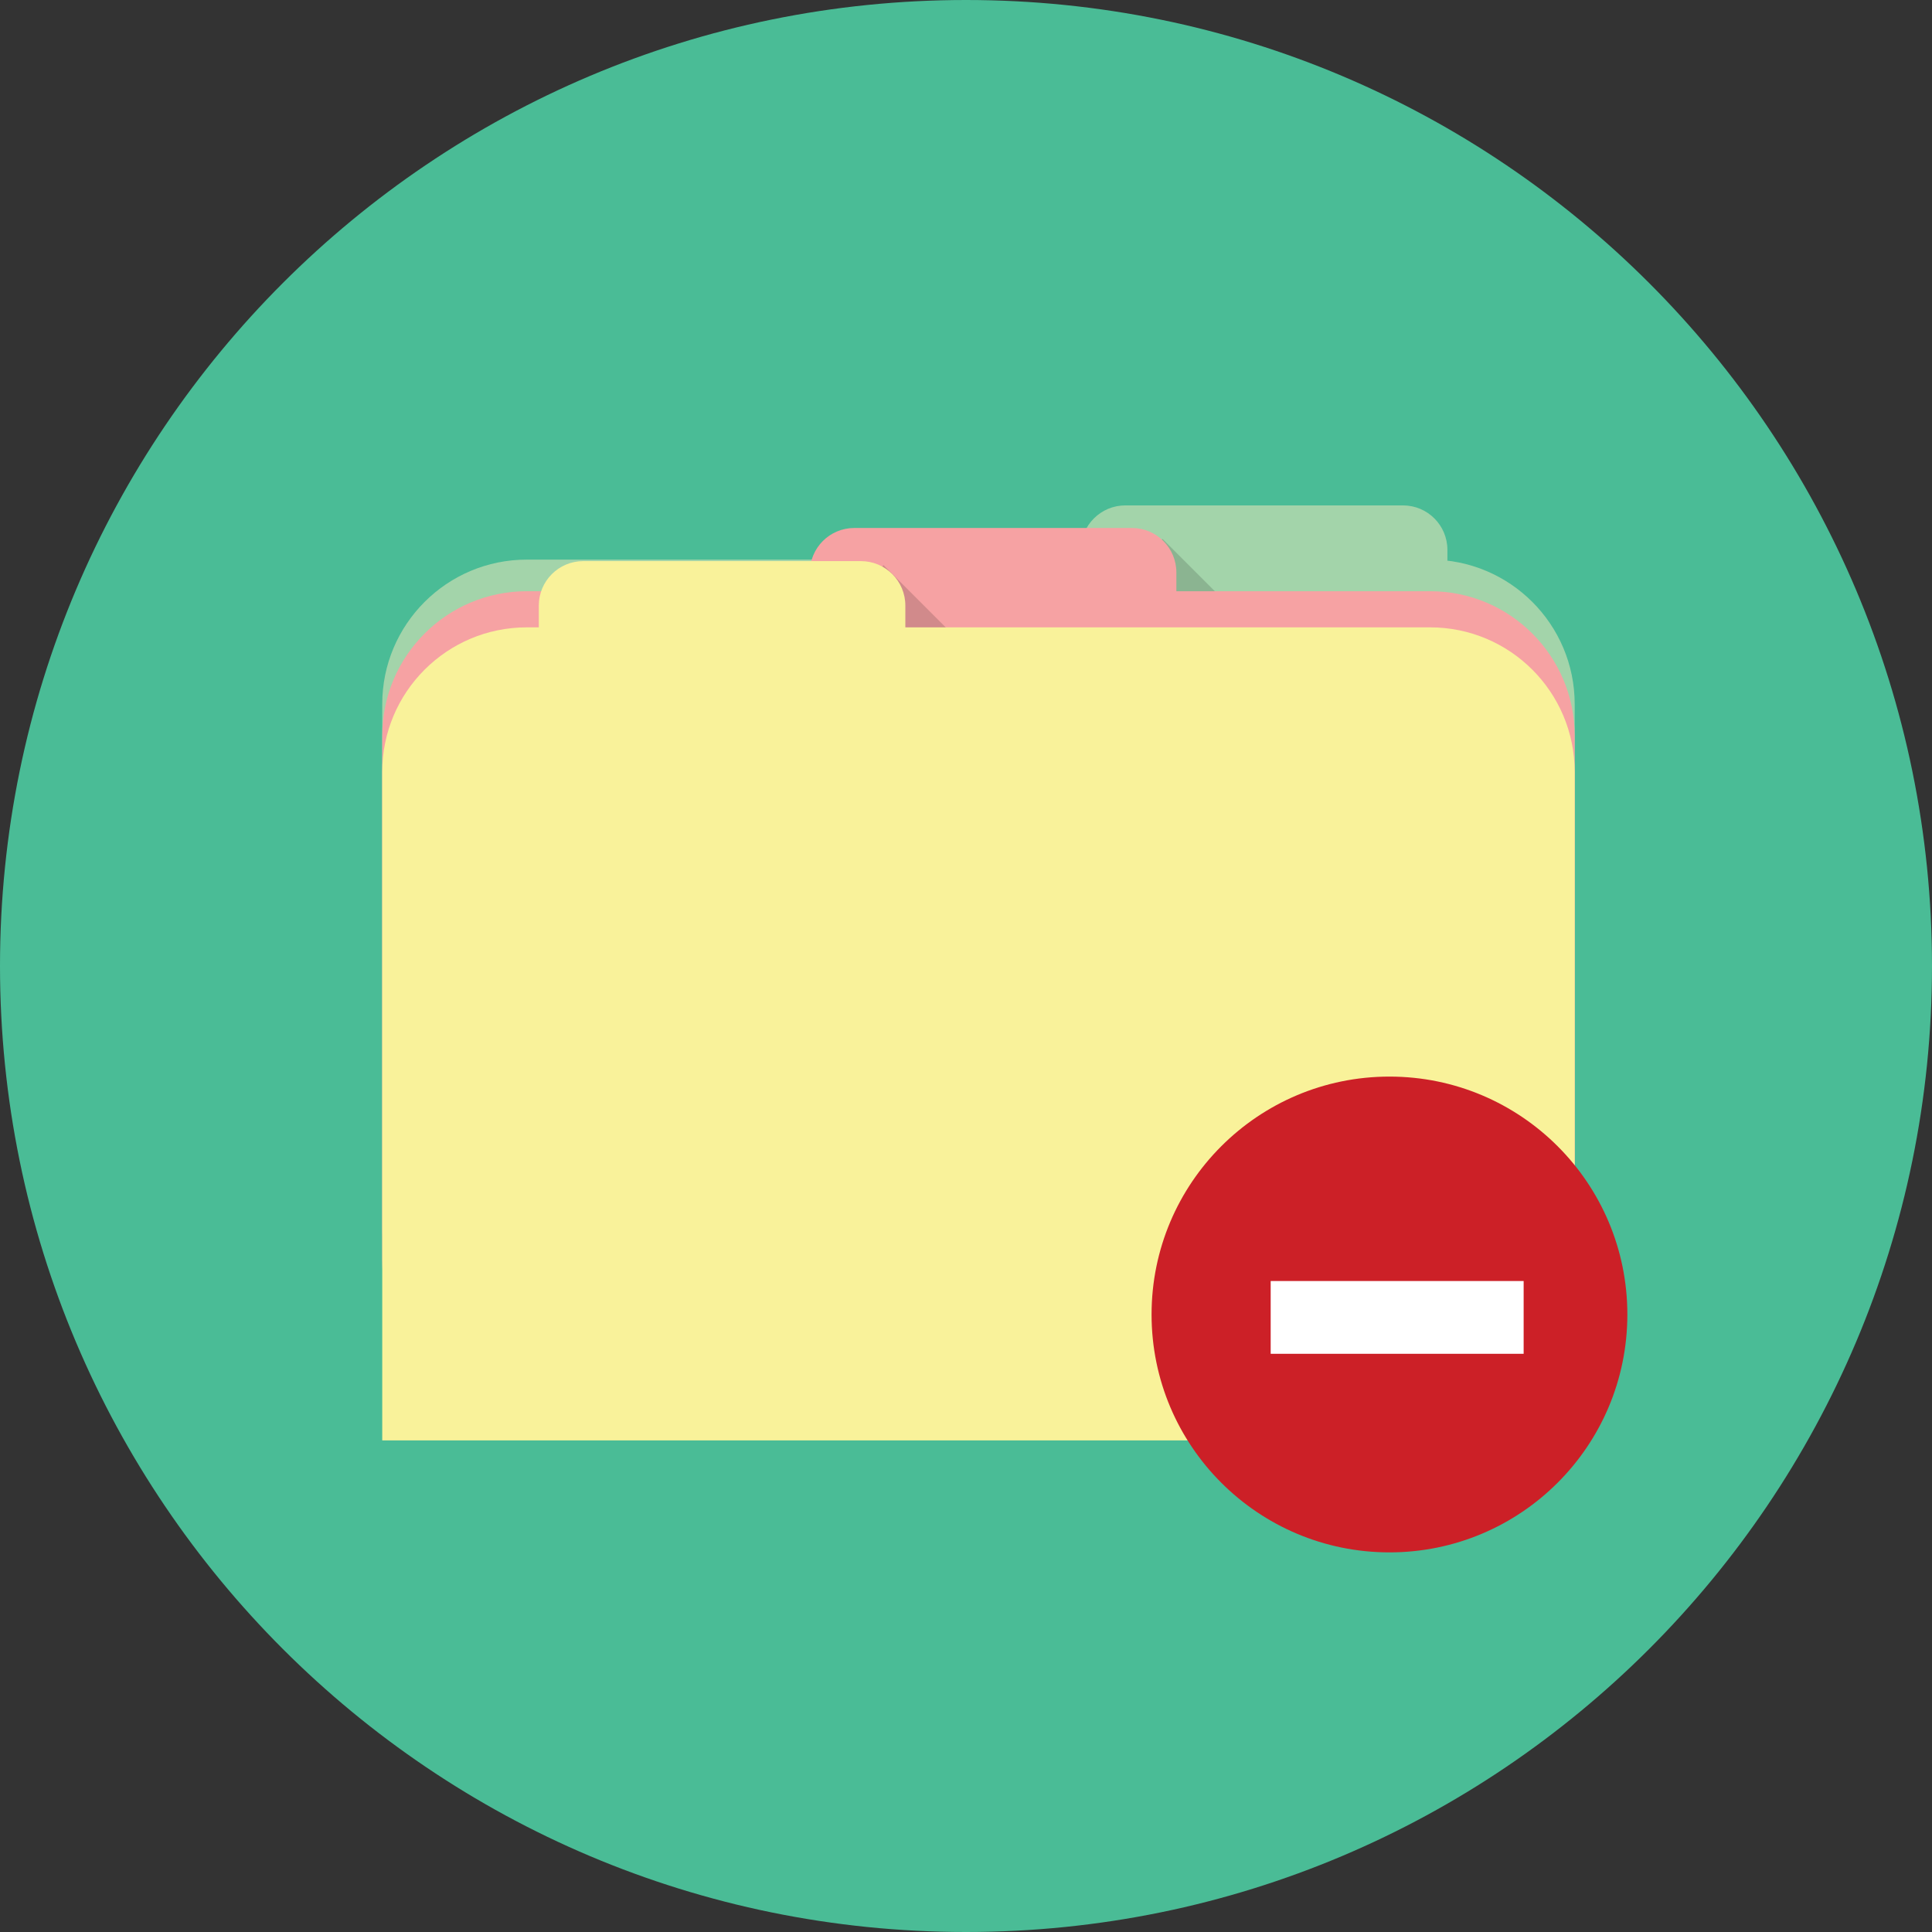
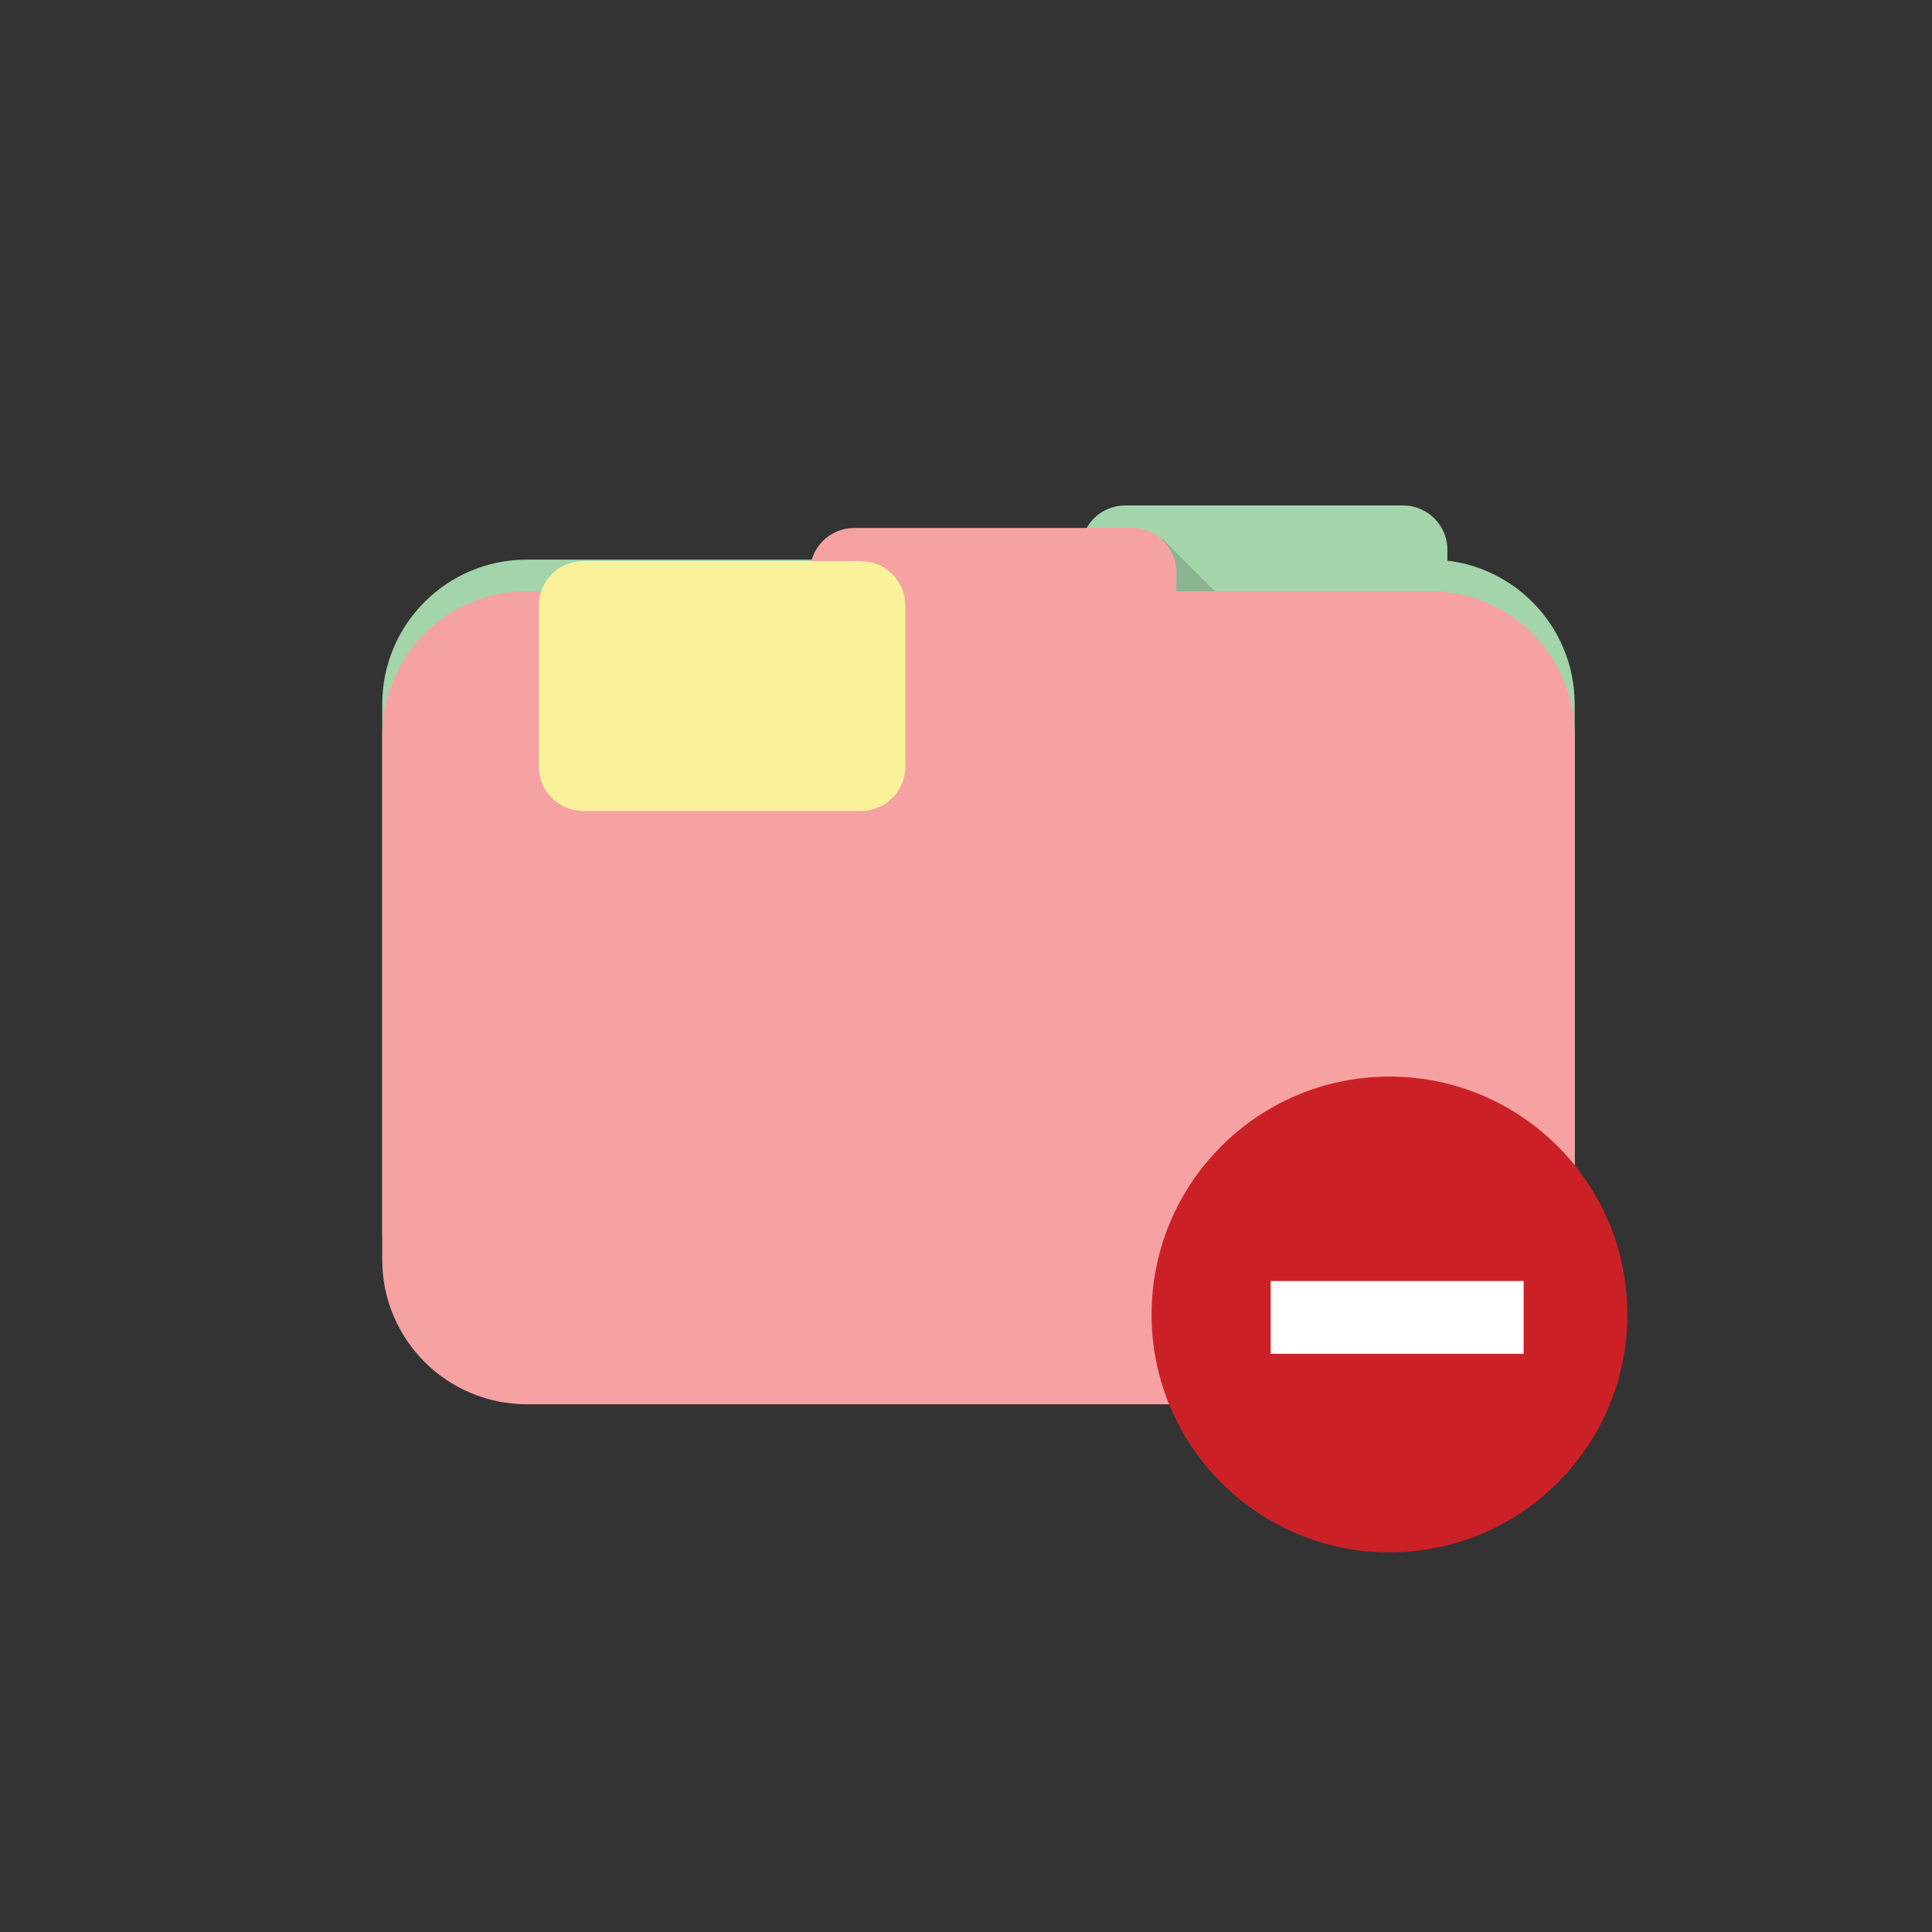
<svg xmlns="http://www.w3.org/2000/svg" version="1.1" id="Layer_1" x="0px" y="0px" viewBox="0 0 475.331 475.331" style="enable-background:new 0 0 475.331 475.331;" xml:space="preserve">
  <rect x="0" y="0" width="475.331" height="475.331" fill="#333333" stroke="none" />
-   <path style="fill:#4ABC96;" d="M0,237.663C0,106.409,106.405,0,237.667,0c131.254,0,237.663,106.409,237.663,237.66  c0,131.269-106.409,237.671-237.663,237.671C106.405,475.331,0,368.933,0,237.663z" />
  <g>
    <path style="fill:#A3D4AA;" d="M356.106,174.895c0,6.039-4.902,10.93-10.934,10.93h-68.31c-6.035,0-10.933-4.894-10.933-10.93   v-39.622c0-6.036,4.898-10.93,10.933-10.93h68.31c6.035,0,10.933,4.894,10.933,10.93L356.106,174.895L356.106,174.895z" />
    <path style="fill:#A3D4AA;" d="M387.417,302.146c0,19.644-15.921,35.562-35.562,35.562H129.604   c-19.641,0-35.562-15.921-35.562-35.562V173.245c0-19.641,15.921-35.562,35.562-35.562h222.255   c19.641,0,35.562,15.921,35.562,35.562v128.901H387.417z" />
  </g>
  <rect x="293.314" y="129.553" transform="matrix(-0.707 0.707 -0.707 -0.707 636.143 67.968)" style="opacity:0.15;enable-background:new    ;" width="21.362" height="72.362" />
  <g>
    <path style="fill:#F6A2A3;" d="M289.427,180.451c0,6.036-4.898,10.93-10.934,10.93H210.18c-6.039,0-10.934-4.894-10.934-10.93   v-39.618c0-6.036,4.898-10.934,10.934-10.934h68.31c6.035,0,10.934,4.898,10.934,10.934v39.618H289.427z" />
    <path style="fill:#F6A2A3;" d="M387.417,309.929c0,19.644-15.921,35.562-35.562,35.562H129.604   c-19.641,0-35.562-15.921-35.562-35.562V181.02c0-19.637,15.921-35.562,35.562-35.562h222.255   c19.641,0,35.562,15.925,35.562,35.562v128.908H387.417z" />
  </g>
-   <rect x="224.674" y="135.966" transform="matrix(-0.707 0.707 -0.707 -0.707 523.507 127.489)" style="opacity:0.15;enable-background:new    ;" width="21.362" height="72.358" />
  <g>
    <path style="fill:#F9F29A;" d="M222.745,188.601c0,6.035-4.898,10.934-10.934,10.934h-68.314c-6.036,0-10.934-4.898-10.934-10.934   v-39.622c0-6.032,4.898-10.93,10.934-10.93h68.31c6.039,0,10.934,4.898,10.934,10.93v39.622H222.745z" />
-     <path style="fill:#F9F29A;" d="M387.417,354.381H94.042v-164.47c0-19.637,15.921-35.562,35.562-35.562h222.255   c19.641,0,35.562,15.925,35.562,35.562v164.47H387.417z" />
  </g>
  <circle style="fill:#CC2027;" cx="341.85" cy="323.403" r="58.529" />
  <rect x="312.626" y="315.171" style="fill:#FFFFFF;" width="62.237" height="17.904" />
  <g>
</g>
  <g>
</g>
  <g>
</g>
  <g>
</g>
  <g>
</g>
  <g>
</g>
  <g>
</g>
  <g>
</g>
  <g>
</g>
  <g>
</g>
  <g>
</g>
  <g>
</g>
  <g>
</g>
  <g>
</g>
  <g>
</g>
</svg>